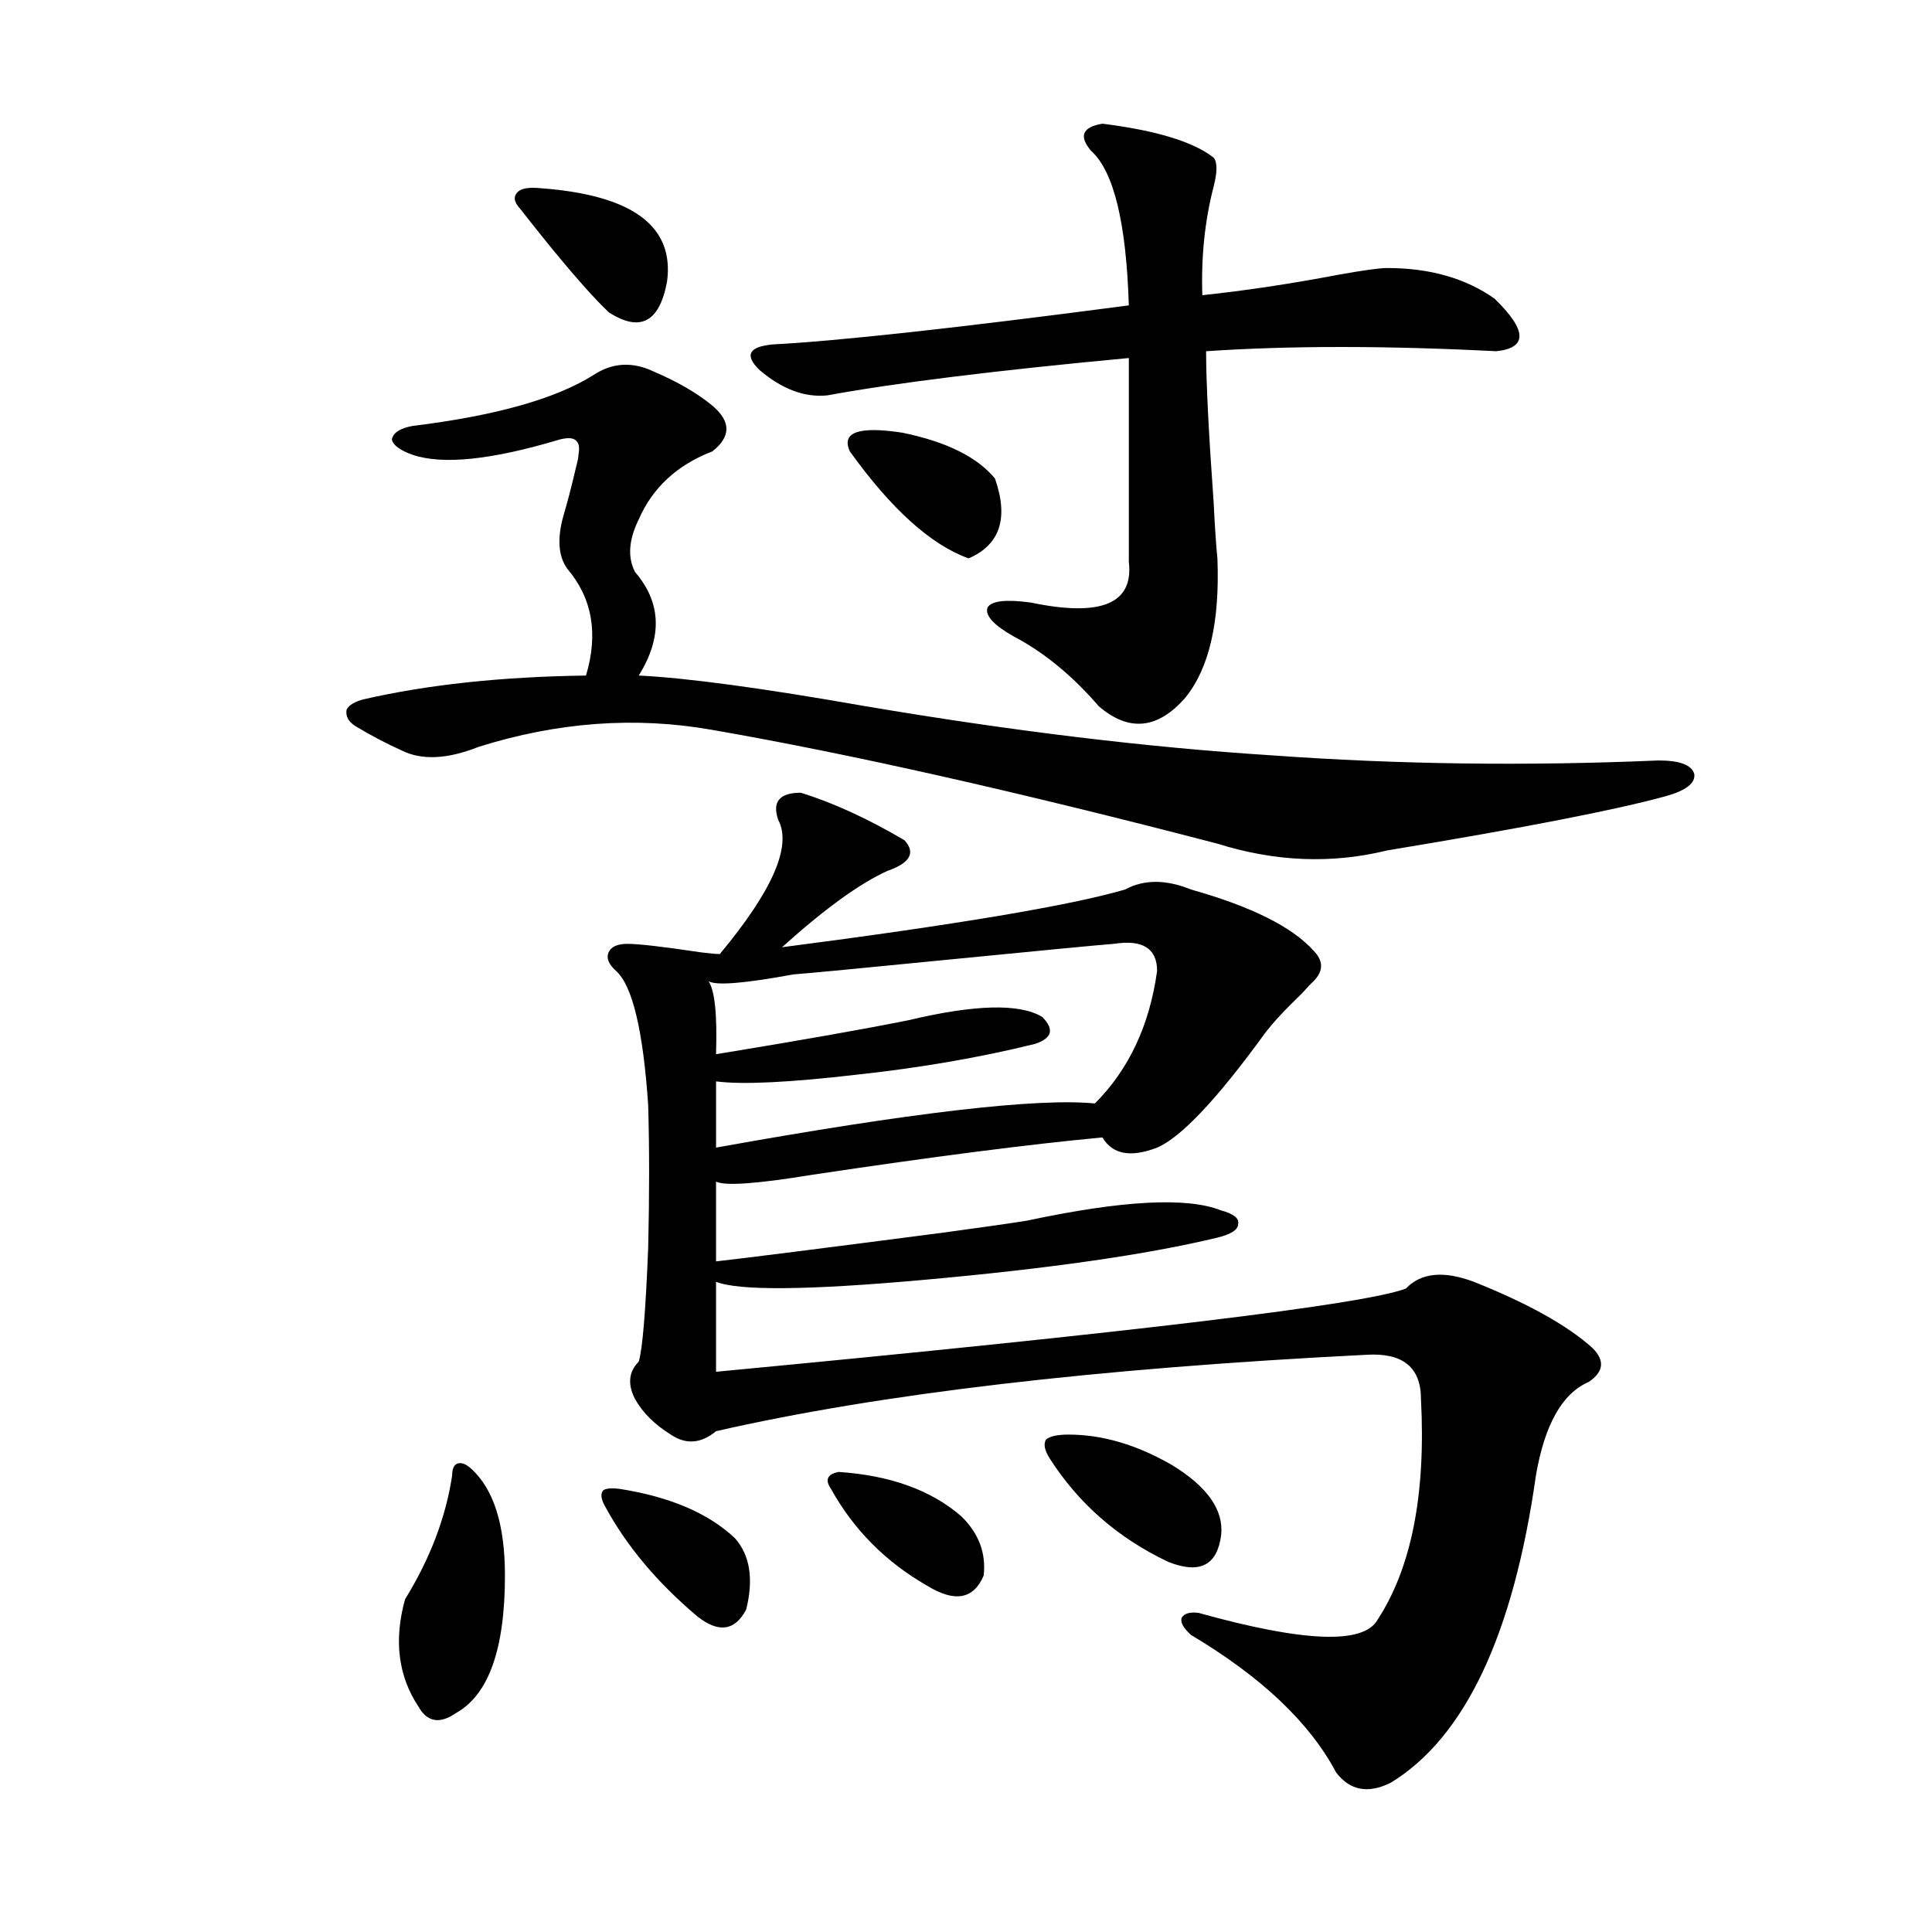
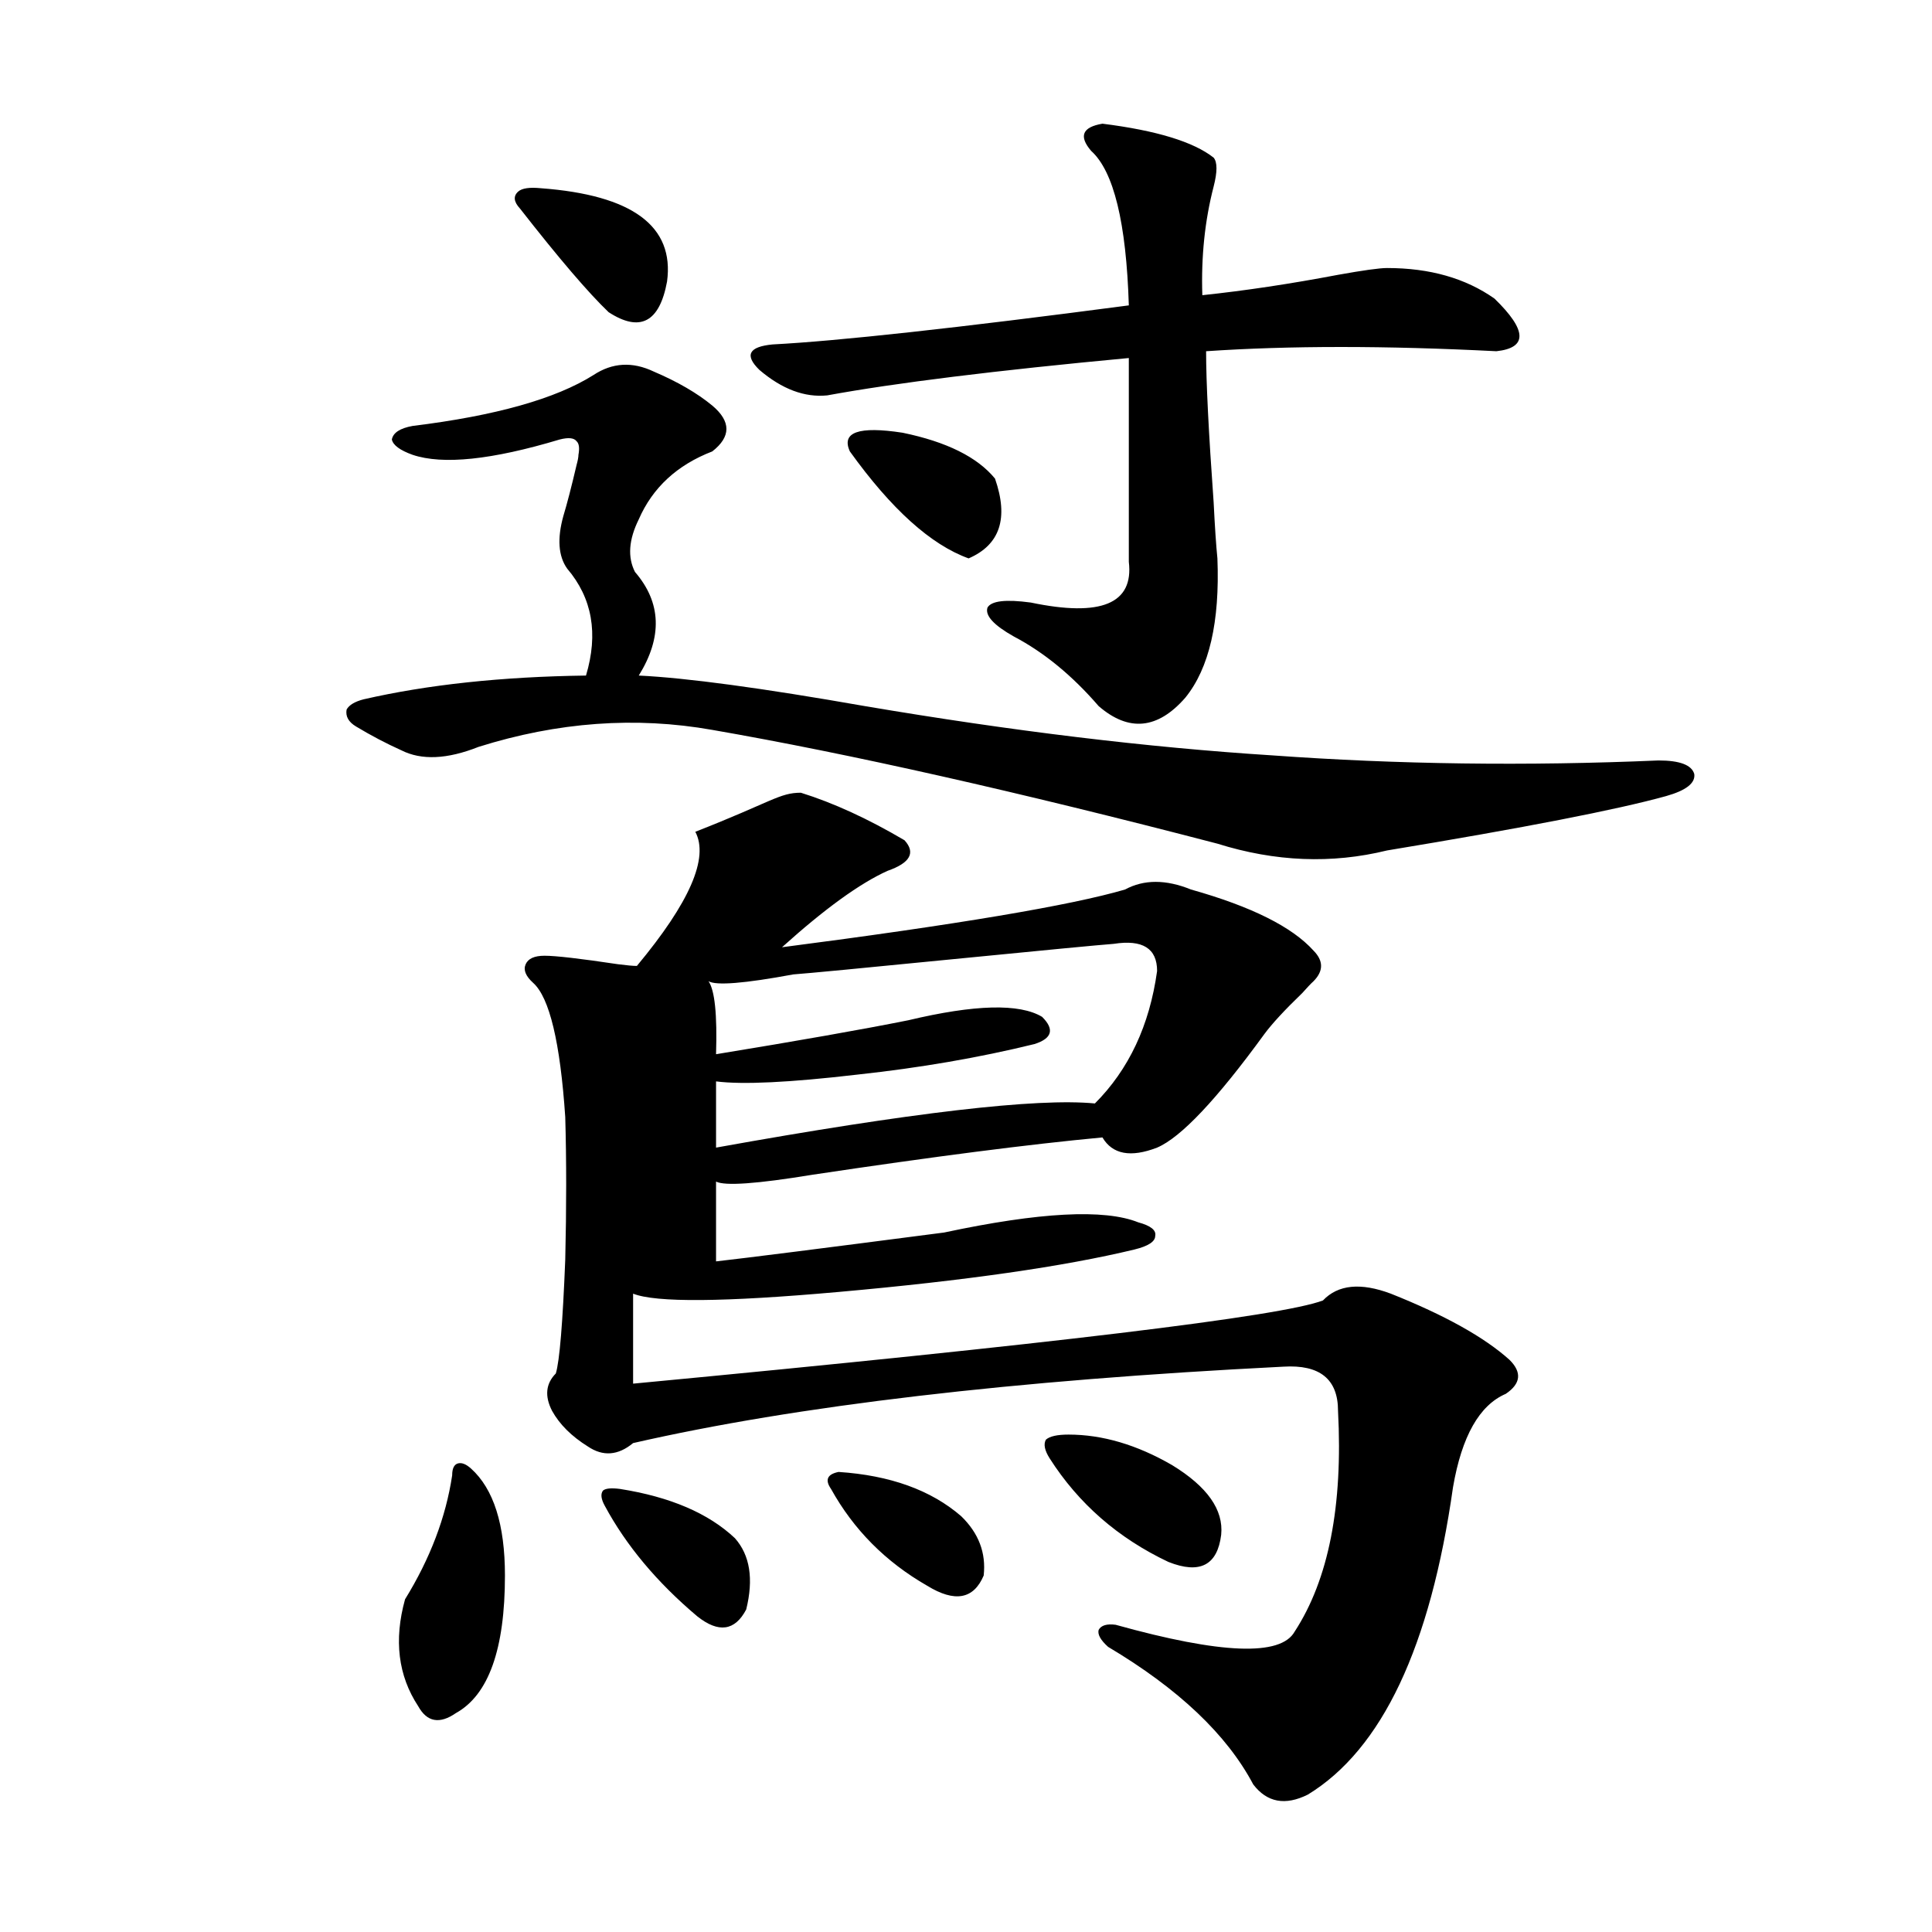
<svg xmlns="http://www.w3.org/2000/svg" version="1.1" id="图层_1" x="0px" y="0px" width="1000px" height="1000px" viewBox="0 0 1000 1000" enable-background="new 0 0 1000 1000" xml:space="preserve">
-   <path d="M338.431,192.344c12.348,5.273,22.438,11.138,30.243,17.578c9.756,8.212,9.756,16.122,0,23.73  c-18.216,7.031-30.898,18.759-38.048,35.156c-5.213,10.547-5.854,19.638-1.951,27.246c13.658,15.82,14.299,33.7,1.951,53.613  c24.71,1.181,63.733,6.454,117.07,15.82c76.096,12.896,146.338,21.396,210.727,25.488c65.029,4.696,131.704,5.575,199.995,2.637  c11.052,0,17.226,2.349,18.536,7.031c0.641,4.696-4.237,8.501-14.634,11.426c-25.365,7.031-73.504,16.411-144.387,28.125  c-28.627,7.031-57.895,5.864-87.803-3.516c-103.412-26.944-190.574-46.582-261.457-58.887c-39.679-7.031-79.998-4.093-120.973,8.789  c-16.265,6.454-29.603,7.031-39.999,1.758c-7.805-3.516-15.609-7.608-23.414-12.305c-3.902-2.335-5.533-5.273-4.878-8.789  c1.296-2.335,4.223-4.093,8.78-5.273c33.17-7.608,71.538-11.714,115.119-12.305c6.494-21.671,3.247-40.128-9.756-55.371  c-4.558-6.44-5.213-15.519-1.951-27.246c1.951-6.44,4.223-15.229,6.829-26.367c0.641-2.335,0.976-4.093,0.976-5.273  c0.641-3.516,0.32-5.851-0.976-7.031c-1.311-1.758-4.237-2.046-8.78-0.879c-35.121,10.547-60.486,13.184-76.096,7.91  c-6.509-2.335-10.091-4.972-10.731-7.91c0.641-3.516,4.223-5.851,10.731-7.031c42.926-5.273,74.145-14.063,93.656-26.367  C316.968,187.661,327.364,187.07,338.431,192.344z M243.799,760.117c11.707,10.547,17.561,29.004,17.561,55.371  c0,38.081-8.46,61.812-25.365,71.191c-8.46,5.851-14.969,4.683-19.512-3.516c-10.411-15.82-12.683-34.277-6.829-55.371  c13.003-21.094,21.128-42.476,24.39-64.16c0-3.516,0.976-5.562,2.927-6.152C238.921,756.903,241.192,757.782,243.799,760.117z   M279.896,97.422c47.469,3.516,69.267,19.638,65.364,48.34c-3.902,21.094-13.993,26.367-30.243,15.82  c-10.411-9.956-25.7-27.823-45.853-53.613c-3.262-3.516-3.582-6.44-0.976-8.789C270.14,97.422,274.042,96.845,279.896,97.422z   M320.87,770.664c26.006,4.106,45.853,12.606,59.511,25.488c7.805,8.789,9.756,21.094,5.854,36.914  c-5.854,11.124-14.313,12.305-25.365,3.516c-20.822-17.578-36.752-36.612-47.804-57.129c-1.951-3.516-2.286-6.152-0.976-7.91  C313.386,770.376,316.313,770.087,320.87,770.664z M414.526,410.313c16.905,5.273,34.786,13.485,53.657,24.609  c5.854,6.454,2.927,11.728-8.78,15.82c-14.313,6.454-32.529,19.638-54.633,39.551c90.395-11.714,149.585-21.671,177.557-29.883  c9.756-5.273,21.128-5.273,34.146,0c31.219,8.789,52.347,19.336,63.413,31.641c5.198,5.273,5.198,10.547,0,15.82  c-1.311,1.181-3.262,3.228-5.854,6.152c-9.115,8.789-15.609,15.82-19.512,21.094c-24.725,33.989-43.261,53.613-55.608,58.887  c-13.658,5.273-23.094,3.516-28.292-5.273c-37.728,3.516-87.803,9.97-150.24,19.336c-28.627,4.696-45.212,5.864-49.755,3.516v41.309  c15.609-1.758,54.953-6.729,118.046-14.941c21.463-2.925,35.762-4.972,42.926-6.152c49.42-10.547,82.925-12.305,100.485-5.273  c6.494,1.758,9.421,4.106,8.78,7.031c0,2.938-3.582,5.273-10.731,7.031c-36.432,8.789-87.482,16.122-153.167,21.973  c-59.19,5.273-94.632,5.575-106.339,0.879v46.582c216.58-20.503,335.602-34.854,357.064-43.066  c7.805-8.198,19.512-9.366,35.121-3.516c27.957,11.138,48.444,22.563,61.462,34.277c6.494,6.454,5.854,12.305-1.951,17.578  c-13.658,5.864-22.773,21.973-27.316,48.34c-11.707,82.617-36.752,135.64-75.12,159.082c-11.707,5.851-21.143,4.093-28.292-5.273  c-13.658-25.79-38.703-49.521-75.12-71.191c-3.902-3.516-5.533-6.454-4.878-8.789c1.296-2.349,4.223-3.228,8.78-2.637  c54.633,15.229,85.517,16.397,92.681,3.516c17.561-26.944,25.03-65.039,22.438-114.258c0-16.397-9.436-24.019-28.292-22.852  c-139.844,7.031-252.036,20.215-336.577,39.551c-7.805,6.454-15.609,7.031-23.414,1.758c-8.46-5.273-14.634-11.426-18.536-18.457  c-3.902-7.608-3.262-14.063,1.951-19.336c1.951-6.44,3.567-26.065,4.878-58.887c0.641-26.944,0.641-51.554,0-73.828  c-2.606-38.672-8.14-61.812-16.585-69.434c-3.902-3.516-5.213-6.729-3.902-9.668c1.296-2.925,4.543-4.395,9.756-4.395  c5.854,0,18.536,1.47,38.048,4.395c4.543,0.591,7.805,0.879,9.756,0.879c27.316-32.808,37.393-55.948,30.243-69.434  C399.558,415.009,403.46,410.313,414.526,410.313z M576.474,488.535c-7.805,0.591-35.456,3.228-82.925,7.91  c-47.483,4.696-75.12,7.333-82.925,7.91c-25.365,4.696-39.999,5.864-43.901,3.516c3.247,4.696,4.543,17.29,3.902,37.793  c42.926-7.031,76.096-12.882,99.51-17.578c34.466-8.198,57.56-8.789,69.267-1.758c6.494,6.454,5.198,11.138-3.902,14.063  c-28.627,7.031-59.19,12.305-91.705,15.82c-35.121,4.106-59.511,5.273-73.169,3.516v34.277  c100.806-18.155,166.17-25.776,196.093-22.852c17.561-17.578,28.292-40.43,32.194-68.555  C598.912,490.884,591.428,486.2,576.474,488.535z M570.62,64.023c27.957,3.516,47.148,9.38,57.56,17.578  c1.951,2.349,1.951,7.333,0,14.941c-4.558,17.578-6.509,36.337-5.854,56.25c22.104-2.335,45.518-5.851,70.242-10.547  c13.003-2.335,21.463-3.516,25.365-3.516c22.104,0,40.64,5.273,55.608,15.82c16.905,16.411,17.226,25.488,0.976,27.246  c-57.239-2.925-107.314-2.925-150.24,0c0,15.82,1.296,41.899,3.902,78.223c0.641,12.896,1.296,22.563,1.951,29.004  c1.296,32.821-4.237,56.841-16.585,72.07c-14.313,16.411-29.268,17.88-44.877,4.395c-13.658-15.82-28.292-27.823-43.901-36.035  c-10.411-5.851-14.969-10.835-13.658-14.941c1.951-3.516,9.421-4.395,22.438-2.637c36.417,7.622,53.322,0.591,50.73-21.094V185.313  c-68.946,6.454-120.973,12.896-156.094,19.336c-11.707,1.181-23.414-3.214-35.121-13.184c-7.805-7.608-5.533-12.003,6.829-13.184  c33.811-1.758,95.272-8.487,184.386-20.215c-1.311-42.765-7.805-69.434-19.512-79.98C558.258,70.478,560.209,65.781,570.62,64.023z   M434.038,761.875c26.661,1.758,47.804,9.38,63.413,22.852c9.101,8.789,13.003,19.048,11.707,30.762  c-5.213,12.305-14.969,14.063-29.268,5.273c-21.463-12.305-38.048-29.004-49.755-50.098  C426.874,765.981,428.185,763.056,434.038,761.875z M515.012,247.715c7.149,20.517,2.592,34.277-13.658,41.309  c-19.512-7.031-39.999-25.488-61.462-55.371c-4.558-9.956,4.543-13.184,27.316-9.668  C489.967,228.681,505.896,236.591,515.012,247.715z M553.06,742.539c17.561,0,35.441,5.273,53.657,15.82  c18.201,11.138,26.661,23.153,25.365,36.035c-1.951,15.82-11.066,20.517-27.316,14.063c-26.021-12.305-46.508-30.171-61.462-53.613  c-2.606-4.093-3.262-7.319-1.951-9.668C543.304,743.418,547.206,742.539,553.06,742.539z" />
+   <path d="M338.431,192.344c12.348,5.273,22.438,11.138,30.243,17.578c9.756,8.212,9.756,16.122,0,23.73  c-18.216,7.031-30.898,18.759-38.048,35.156c-5.213,10.547-5.854,19.638-1.951,27.246c13.658,15.82,14.299,33.7,1.951,53.613  c24.71,1.181,63.733,6.454,117.07,15.82c76.096,12.896,146.338,21.396,210.727,25.488c65.029,4.696,131.704,5.575,199.995,2.637  c11.052,0,17.226,2.349,18.536,7.031c0.641,4.696-4.237,8.501-14.634,11.426c-25.365,7.031-73.504,16.411-144.387,28.125  c-28.627,7.031-57.895,5.864-87.803-3.516c-103.412-26.944-190.574-46.582-261.457-58.887c-39.679-7.031-79.998-4.093-120.973,8.789  c-16.265,6.454-29.603,7.031-39.999,1.758c-7.805-3.516-15.609-7.608-23.414-12.305c-3.902-2.335-5.533-5.273-4.878-8.789  c1.296-2.335,4.223-4.093,8.78-5.273c33.17-7.608,71.538-11.714,115.119-12.305c6.494-21.671,3.247-40.128-9.756-55.371  c-4.558-6.44-5.213-15.519-1.951-27.246c1.951-6.44,4.223-15.229,6.829-26.367c0.641-2.335,0.976-4.093,0.976-5.273  c0.641-3.516,0.32-5.851-0.976-7.031c-1.311-1.758-4.237-2.046-8.78-0.879c-35.121,10.547-60.486,13.184-76.096,7.91  c-6.509-2.335-10.091-4.972-10.731-7.91c0.641-3.516,4.223-5.851,10.731-7.031c42.926-5.273,74.145-14.063,93.656-26.367  C316.968,187.661,327.364,187.07,338.431,192.344z M243.799,760.117c11.707,10.547,17.561,29.004,17.561,55.371  c0,38.081-8.46,61.812-25.365,71.191c-8.46,5.851-14.969,4.683-19.512-3.516c-10.411-15.82-12.683-34.277-6.829-55.371  c13.003-21.094,21.128-42.476,24.39-64.16c0-3.516,0.976-5.562,2.927-6.152C238.921,756.903,241.192,757.782,243.799,760.117z   M279.896,97.422c47.469,3.516,69.267,19.638,65.364,48.34c-3.902,21.094-13.993,26.367-30.243,15.82  c-10.411-9.956-25.7-27.823-45.853-53.613c-3.262-3.516-3.582-6.44-0.976-8.789C270.14,97.422,274.042,96.845,279.896,97.422z   M320.87,770.664c26.006,4.106,45.853,12.606,59.511,25.488c7.805,8.789,9.756,21.094,5.854,36.914  c-5.854,11.124-14.313,12.305-25.365,3.516c-20.822-17.578-36.752-36.612-47.804-57.129c-1.951-3.516-2.286-6.152-0.976-7.91  C313.386,770.376,316.313,770.087,320.87,770.664z M414.526,410.313c16.905,5.273,34.786,13.485,53.657,24.609  c5.854,6.454,2.927,11.728-8.78,15.82c-14.313,6.454-32.529,19.638-54.633,39.551c90.395-11.714,149.585-21.671,177.557-29.883  c9.756-5.273,21.128-5.273,34.146,0c31.219,8.789,52.347,19.336,63.413,31.641c5.198,5.273,5.198,10.547,0,15.82  c-1.311,1.181-3.262,3.228-5.854,6.152c-9.115,8.789-15.609,15.82-19.512,21.094c-24.725,33.989-43.261,53.613-55.608,58.887  c-13.658,5.273-23.094,3.516-28.292-5.273c-37.728,3.516-87.803,9.97-150.24,19.336c-28.627,4.696-45.212,5.864-49.755,3.516v41.309  c15.609-1.758,54.953-6.729,118.046-14.941c49.42-10.547,82.925-12.305,100.485-5.273  c6.494,1.758,9.421,4.106,8.78,7.031c0,2.938-3.582,5.273-10.731,7.031c-36.432,8.789-87.482,16.122-153.167,21.973  c-59.19,5.273-94.632,5.575-106.339,0.879v46.582c216.58-20.503,335.602-34.854,357.064-43.066  c7.805-8.198,19.512-9.366,35.121-3.516c27.957,11.138,48.444,22.563,61.462,34.277c6.494,6.454,5.854,12.305-1.951,17.578  c-13.658,5.864-22.773,21.973-27.316,48.34c-11.707,82.617-36.752,135.64-75.12,159.082c-11.707,5.851-21.143,4.093-28.292-5.273  c-13.658-25.79-38.703-49.521-75.12-71.191c-3.902-3.516-5.533-6.454-4.878-8.789c1.296-2.349,4.223-3.228,8.78-2.637  c54.633,15.229,85.517,16.397,92.681,3.516c17.561-26.944,25.03-65.039,22.438-114.258c0-16.397-9.436-24.019-28.292-22.852  c-139.844,7.031-252.036,20.215-336.577,39.551c-7.805,6.454-15.609,7.031-23.414,1.758c-8.46-5.273-14.634-11.426-18.536-18.457  c-3.902-7.608-3.262-14.063,1.951-19.336c1.951-6.44,3.567-26.065,4.878-58.887c0.641-26.944,0.641-51.554,0-73.828  c-2.606-38.672-8.14-61.812-16.585-69.434c-3.902-3.516-5.213-6.729-3.902-9.668c1.296-2.925,4.543-4.395,9.756-4.395  c5.854,0,18.536,1.47,38.048,4.395c4.543,0.591,7.805,0.879,9.756,0.879c27.316-32.808,37.393-55.948,30.243-69.434  C399.558,415.009,403.46,410.313,414.526,410.313z M576.474,488.535c-7.805,0.591-35.456,3.228-82.925,7.91  c-47.483,4.696-75.12,7.333-82.925,7.91c-25.365,4.696-39.999,5.864-43.901,3.516c3.247,4.696,4.543,17.29,3.902,37.793  c42.926-7.031,76.096-12.882,99.51-17.578c34.466-8.198,57.56-8.789,69.267-1.758c6.494,6.454,5.198,11.138-3.902,14.063  c-28.627,7.031-59.19,12.305-91.705,15.82c-35.121,4.106-59.511,5.273-73.169,3.516v34.277  c100.806-18.155,166.17-25.776,196.093-22.852c17.561-17.578,28.292-40.43,32.194-68.555  C598.912,490.884,591.428,486.2,576.474,488.535z M570.62,64.023c27.957,3.516,47.148,9.38,57.56,17.578  c1.951,2.349,1.951,7.333,0,14.941c-4.558,17.578-6.509,36.337-5.854,56.25c22.104-2.335,45.518-5.851,70.242-10.547  c13.003-2.335,21.463-3.516,25.365-3.516c22.104,0,40.64,5.273,55.608,15.82c16.905,16.411,17.226,25.488,0.976,27.246  c-57.239-2.925-107.314-2.925-150.24,0c0,15.82,1.296,41.899,3.902,78.223c0.641,12.896,1.296,22.563,1.951,29.004  c1.296,32.821-4.237,56.841-16.585,72.07c-14.313,16.411-29.268,17.88-44.877,4.395c-13.658-15.82-28.292-27.823-43.901-36.035  c-10.411-5.851-14.969-10.835-13.658-14.941c1.951-3.516,9.421-4.395,22.438-2.637c36.417,7.622,53.322,0.591,50.73-21.094V185.313  c-68.946,6.454-120.973,12.896-156.094,19.336c-11.707,1.181-23.414-3.214-35.121-13.184c-7.805-7.608-5.533-12.003,6.829-13.184  c33.811-1.758,95.272-8.487,184.386-20.215c-1.311-42.765-7.805-69.434-19.512-79.98C558.258,70.478,560.209,65.781,570.62,64.023z   M434.038,761.875c26.661,1.758,47.804,9.38,63.413,22.852c9.101,8.789,13.003,19.048,11.707,30.762  c-5.213,12.305-14.969,14.063-29.268,5.273c-21.463-12.305-38.048-29.004-49.755-50.098  C426.874,765.981,428.185,763.056,434.038,761.875z M515.012,247.715c7.149,20.517,2.592,34.277-13.658,41.309  c-19.512-7.031-39.999-25.488-61.462-55.371c-4.558-9.956,4.543-13.184,27.316-9.668  C489.967,228.681,505.896,236.591,515.012,247.715z M553.06,742.539c17.561,0,35.441,5.273,53.657,15.82  c18.201,11.138,26.661,23.153,25.365,36.035c-1.951,15.82-11.066,20.517-27.316,14.063c-26.021-12.305-46.508-30.171-61.462-53.613  c-2.606-4.093-3.262-7.319-1.951-9.668C543.304,743.418,547.206,742.539,553.06,742.539z" />
</svg>